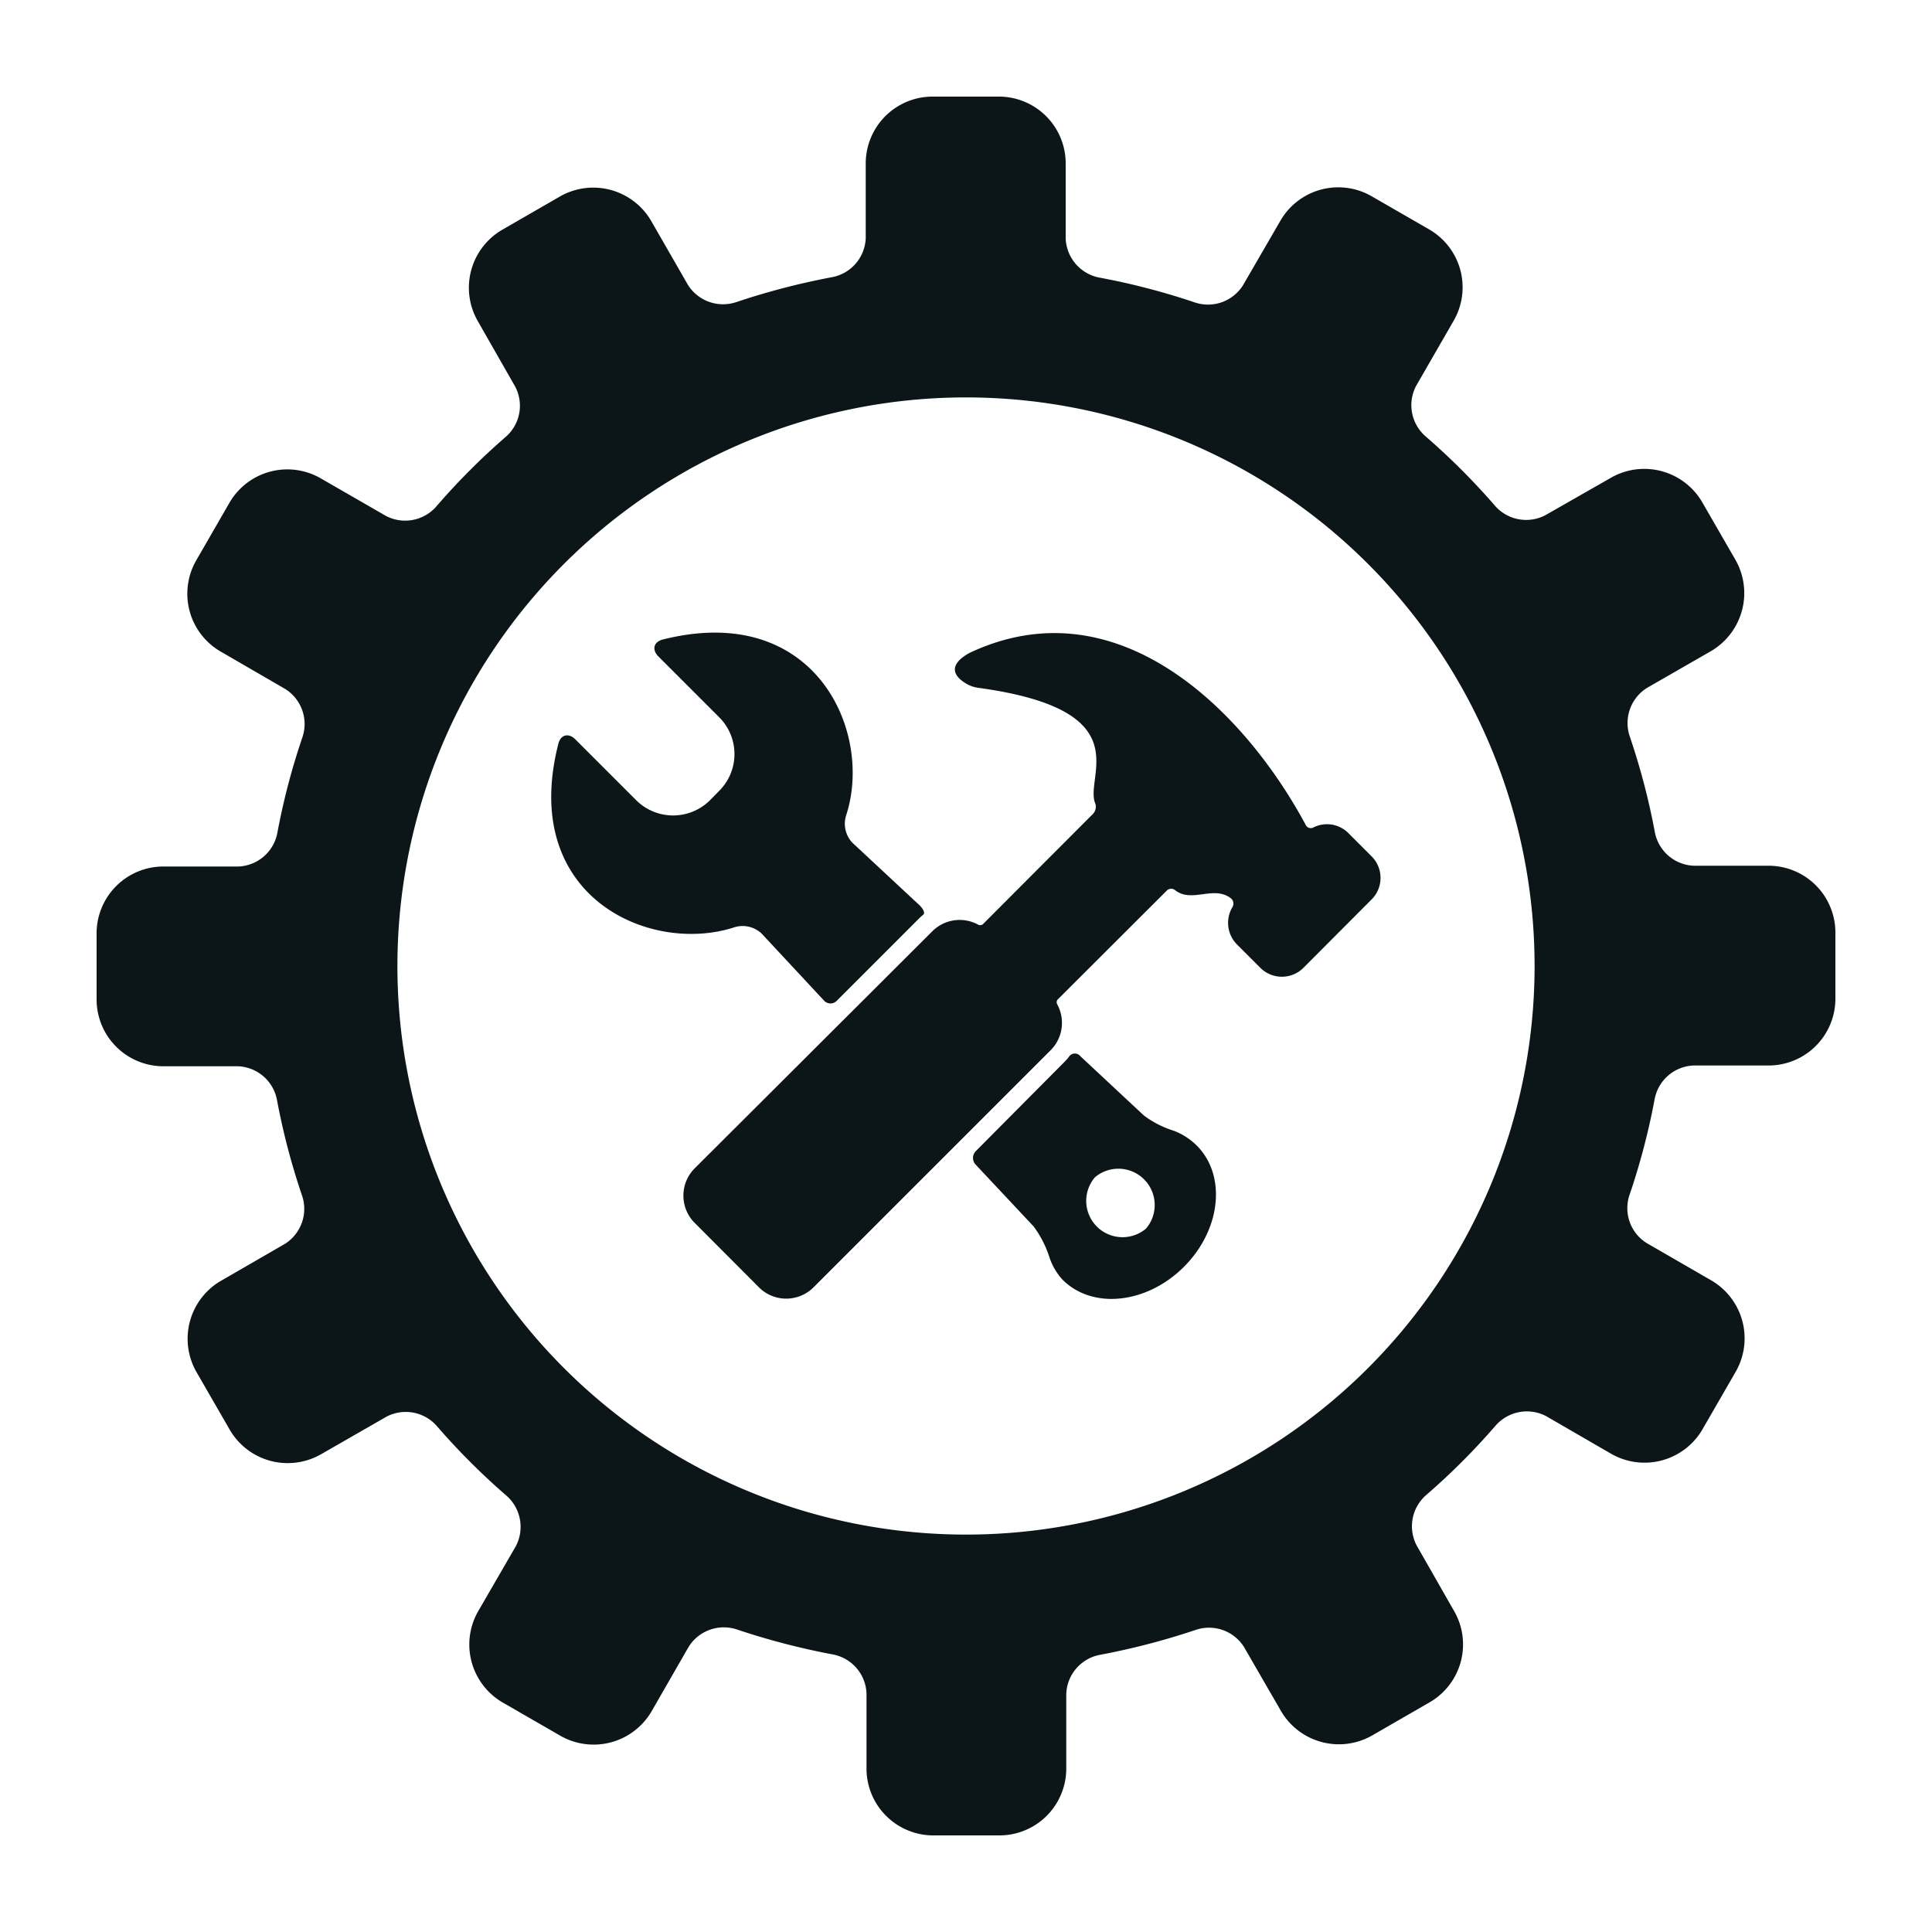
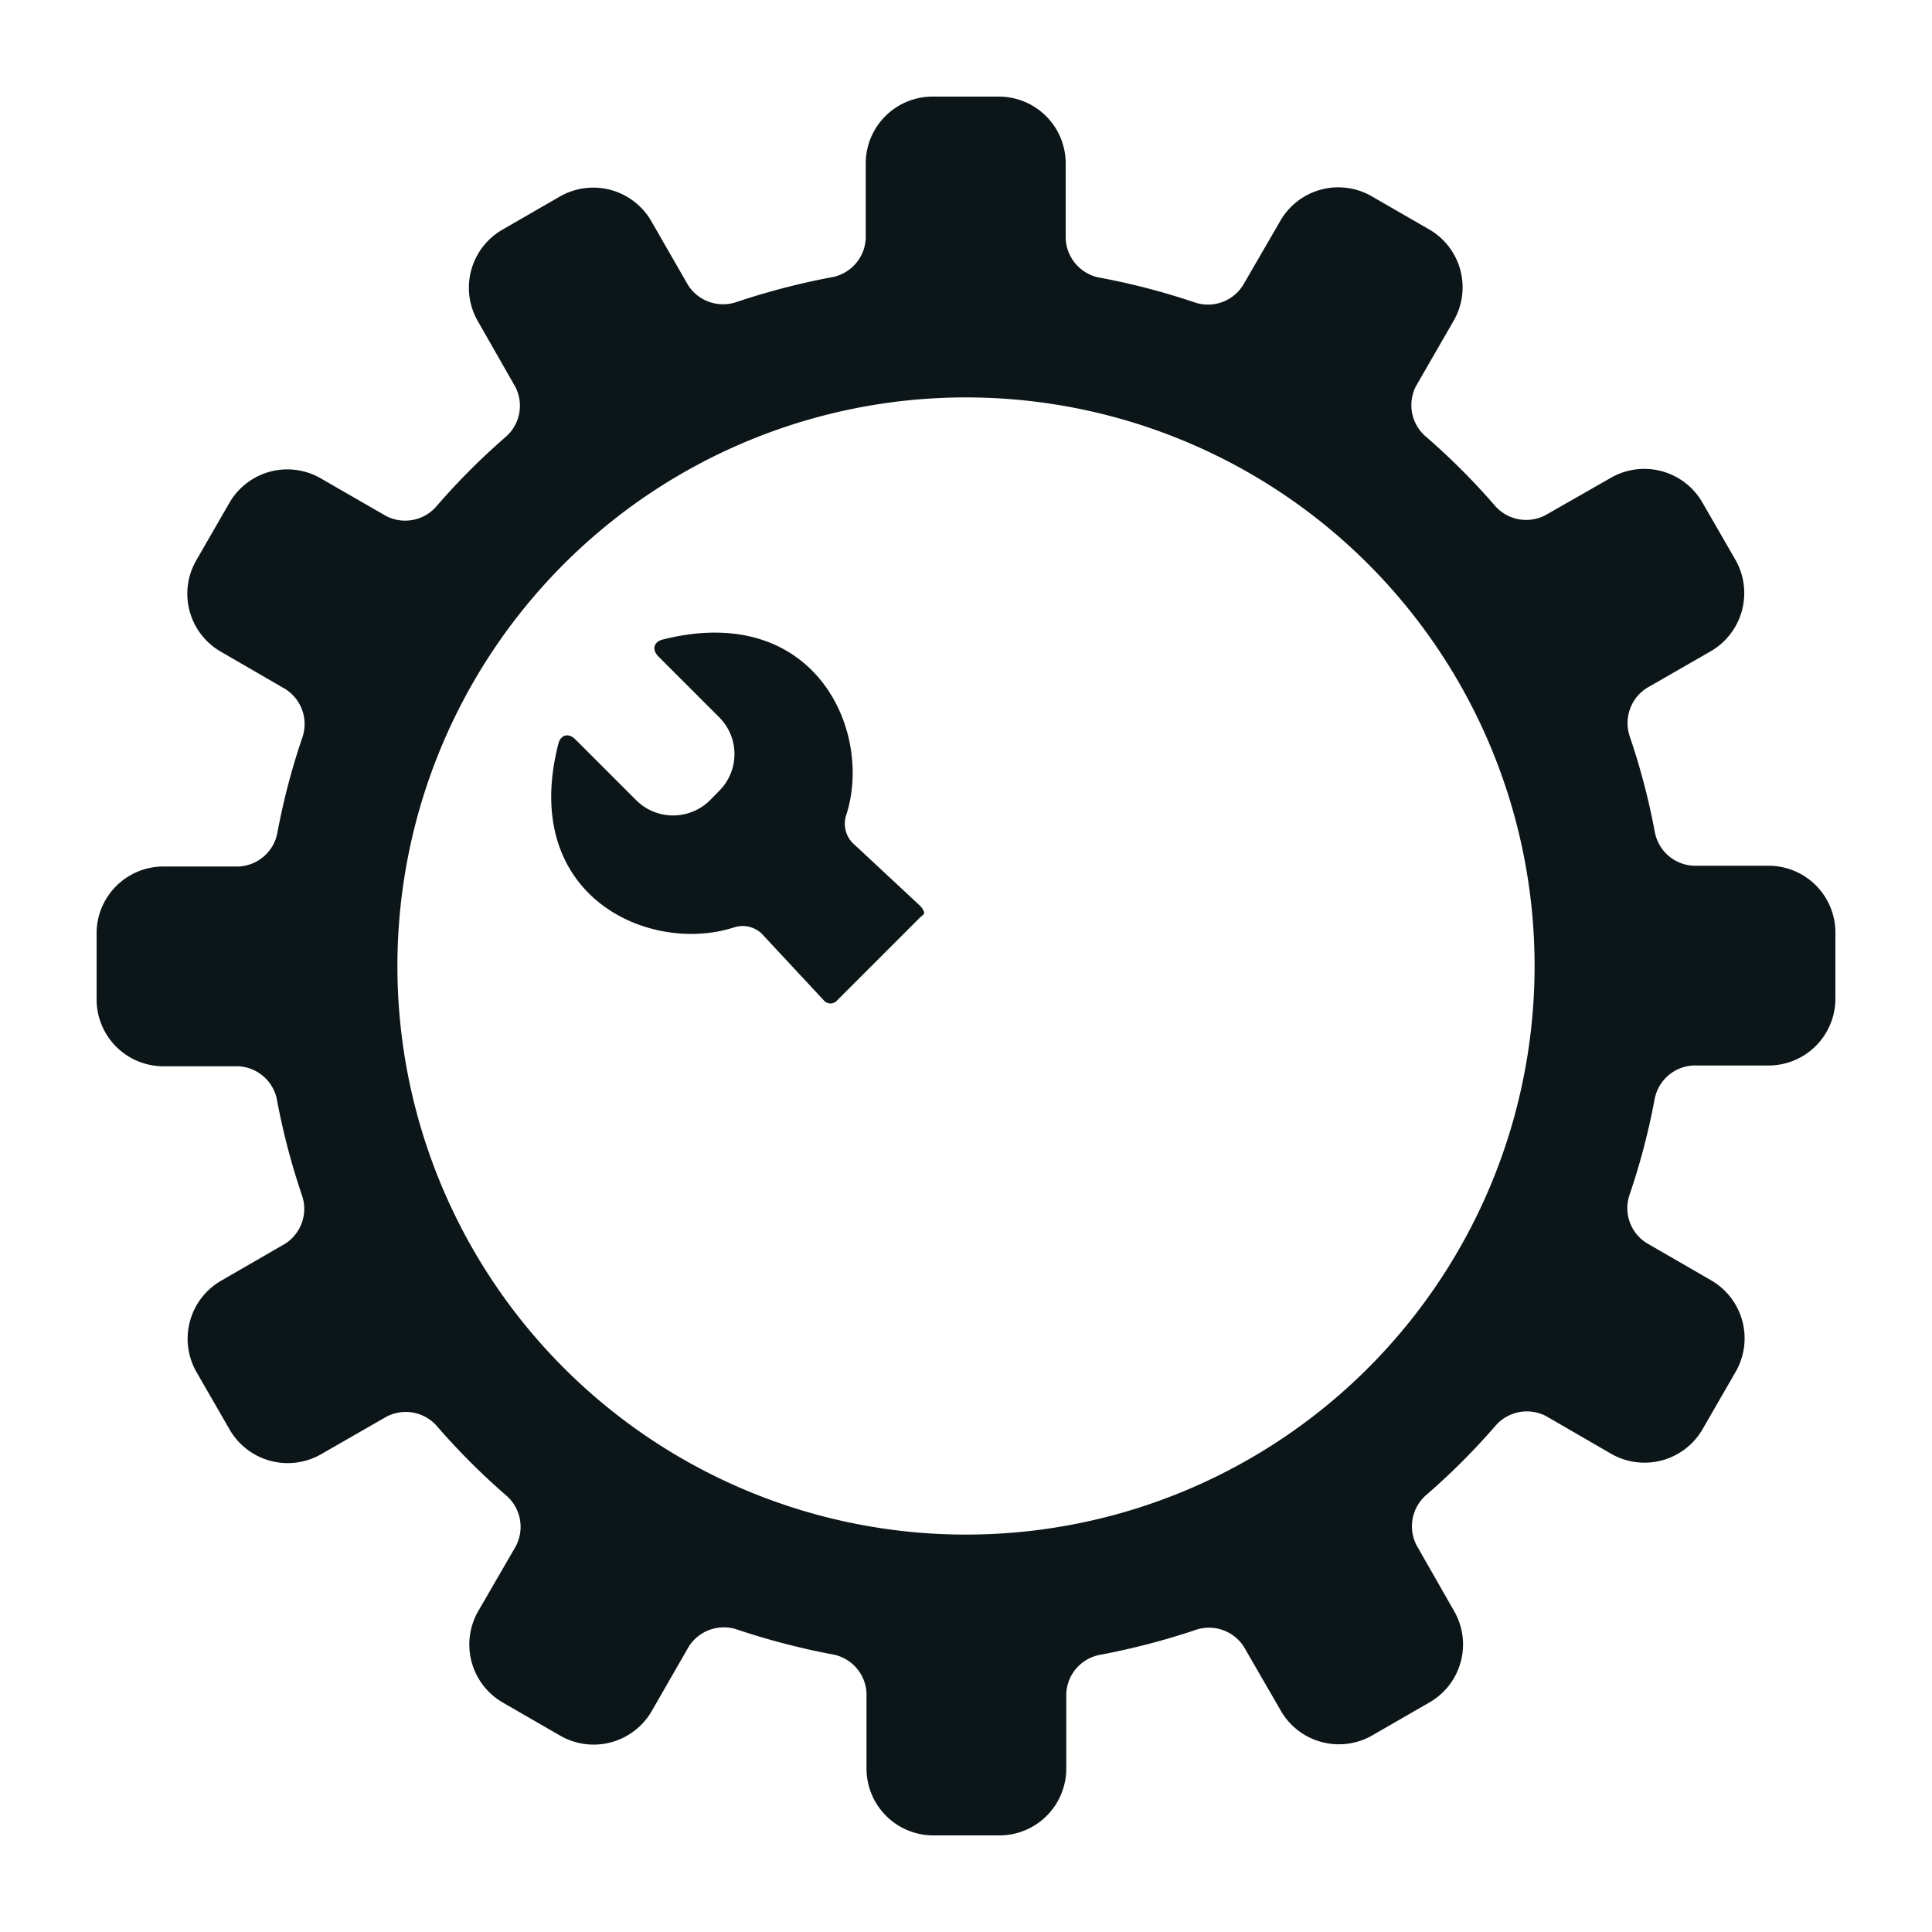
<svg xmlns="http://www.w3.org/2000/svg" id="Ebene_3" data-name="Ebene 3" viewBox="0 0 100 100" width="560" height="560">
  <defs>
    <style>.cls-1{fill:#0c1618;}</style>
  </defs>
  <title>Zeichenfläche 1</title>
-   <path class="cls-1" d="M35.93,63.27l3.38,3.39a2,2,0,0,0,2.77,0L54.4,54.34A2,2,0,0,0,54.73,52a.23.23,0,0,1,0-.25l5.67-5.66a.32.32,0,0,1,.44,0c.88.66,2-.29,2.89.42a.36.36,0,0,1,.05.46,1.59,1.59,0,0,0,.24,1.91l1.22,1.22a1.58,1.58,0,0,0,2.22,0L71,46.55a1.58,1.58,0,0,0,0-2.22l-1.22-1.22A1.56,1.56,0,0,0,68,42.82a.29.29,0,0,1-.41-.11c-3.22-6-9.8-12.51-17.42-8.91-1.35.76-.55,1.38-.06,1.64a1.74,1.74,0,0,0,.59.17c8.43,1.17,5.37,4.61,6,6a.55.55,0,0,1-.12.51l-5.72,5.73a.23.23,0,0,1-.25,0,2,2,0,0,0-2.33.33L35.93,60.5A2,2,0,0,0,35.93,63.27Z" />
  <path class="cls-1" d="M38,48a1.43,1.43,0,0,1,1.43.33l3.23,3.47a.45.45,0,0,0,.65,0l4.31-4.31.17-.15c.1-.08,0-.28-.17-.46l-3.5-3.26a1.43,1.43,0,0,1-.32-1.43c1.41-4.33-1.61-11.07-9.49-9.09-.48.12-.58.53-.23.88l3.14,3.14a2.69,2.69,0,0,1,0,3.82l-.47.48a2.71,2.71,0,0,1-3.82,0l-3.15-3.15c-.35-.35-.76-.25-.88.23C26.88,46.4,33.61,49.42,38,48Z" />
-   <path class="cls-1" d="M60.76,58.53a5.16,5.16,0,0,1-1.55-.79l-3.29-3.07a.36.36,0,0,0-.57,0,2.79,2.79,0,0,1-.28.32L50.5,59.59a.5.5,0,0,0,0,.69l3,3.2a5.51,5.51,0,0,1,.8,1.54A3.18,3.18,0,0,0,55,66.24c1.55,1.55,4.36,1.25,6.28-.67s2.21-4.72.67-6.27A3.41,3.41,0,0,0,60.76,58.53Zm-1.44,5.06a1.88,1.88,0,0,1-2.65-2.65,1.88,1.88,0,0,1,2.65,2.65Z" />
  <path class="cls-1" d="M8.46,55.19h3.87a2.14,2.14,0,0,1,2,1.71,35.8,35.8,0,0,0,1.31,5,2.14,2.14,0,0,1-.89,2.48l-3.34,1.93A3.47,3.47,0,0,0,10.16,71l1.73,3a3.47,3.47,0,0,0,4.73,1.27L20,73.33a2.14,2.14,0,0,1,2.6.47,35.54,35.54,0,0,0,3.63,3.63,2.15,2.15,0,0,1,.47,2.6l-1.94,3.35A3.47,3.47,0,0,0,26,88.11l3,1.73a3.47,3.47,0,0,0,4.73-1.27l1.92-3.34a2.15,2.15,0,0,1,2.49-.89,37.24,37.24,0,0,0,5,1.3,2.14,2.14,0,0,1,1.71,2v3.88A3.46,3.46,0,0,0,48.27,95h3.46a3.46,3.46,0,0,0,3.46-3.46V87.66a2.14,2.14,0,0,1,1.71-2,37.09,37.09,0,0,0,5-1.3,2.14,2.14,0,0,1,2.49.89l1.93,3.34A3.47,3.47,0,0,0,71,89.84l3-1.73a3.46,3.46,0,0,0,1.26-4.73L73.33,80a2.14,2.14,0,0,1,.47-2.6,35.54,35.54,0,0,0,3.63-3.63,2.15,2.15,0,0,1,2.6-.47l3.35,1.94A3.47,3.47,0,0,0,88.11,74l1.73-3a3.47,3.47,0,0,0-1.27-4.73l-3.34-1.93a2.13,2.13,0,0,1-.89-2.48,35.8,35.8,0,0,0,1.31-5,2.14,2.14,0,0,1,2-1.71h3.88A3.46,3.46,0,0,0,95,51.73V48.27a3.46,3.46,0,0,0-3.46-3.46H87.66a2.14,2.14,0,0,1-2-1.71,35.8,35.8,0,0,0-1.31-5,2.15,2.15,0,0,1,.89-2.49l3.34-1.92A3.48,3.48,0,0,0,89.84,29l-1.73-3a3.47,3.47,0,0,0-4.73-1.27L80,26.66a2.14,2.14,0,0,1-2.6-.46,35.54,35.54,0,0,0-3.63-3.63,2.14,2.14,0,0,1-.47-2.6l1.93-3.35A3.46,3.46,0,0,0,74,11.89l-3-1.73a3.46,3.46,0,0,0-4.73,1.27l-1.93,3.33a2.14,2.14,0,0,1-2.48.9,35.91,35.91,0,0,0-5-1.3,2.15,2.15,0,0,1-1.7-2V8.46A3.46,3.46,0,0,0,51.73,5H48.27a3.46,3.46,0,0,0-3.46,3.46v3.88a2.14,2.14,0,0,1-1.71,2,37.24,37.24,0,0,0-5,1.3,2.15,2.15,0,0,1-2.49-.89l-1.92-3.34A3.47,3.47,0,0,0,29,10.16l-3,1.73a3.47,3.47,0,0,0-1.27,4.73L26.66,20a2.13,2.13,0,0,1-.47,2.6,35.45,35.45,0,0,0-3.62,3.63,2.14,2.14,0,0,1-2.6.47l-3.35-1.93A3.46,3.46,0,0,0,11.89,26l-1.73,3a3.46,3.46,0,0,0,1.27,4.73l3.33,1.93a2.14,2.14,0,0,1,.9,2.48,35.8,35.8,0,0,0-1.31,5,2.14,2.14,0,0,1-2,1.71H8.46A3.46,3.46,0,0,0,5,48.27v3.46A3.46,3.46,0,0,0,8.46,55.19ZM50,20.57A29.43,29.43,0,1,1,20.57,50,29.43,29.43,0,0,1,50,20.57Z" />
</svg>